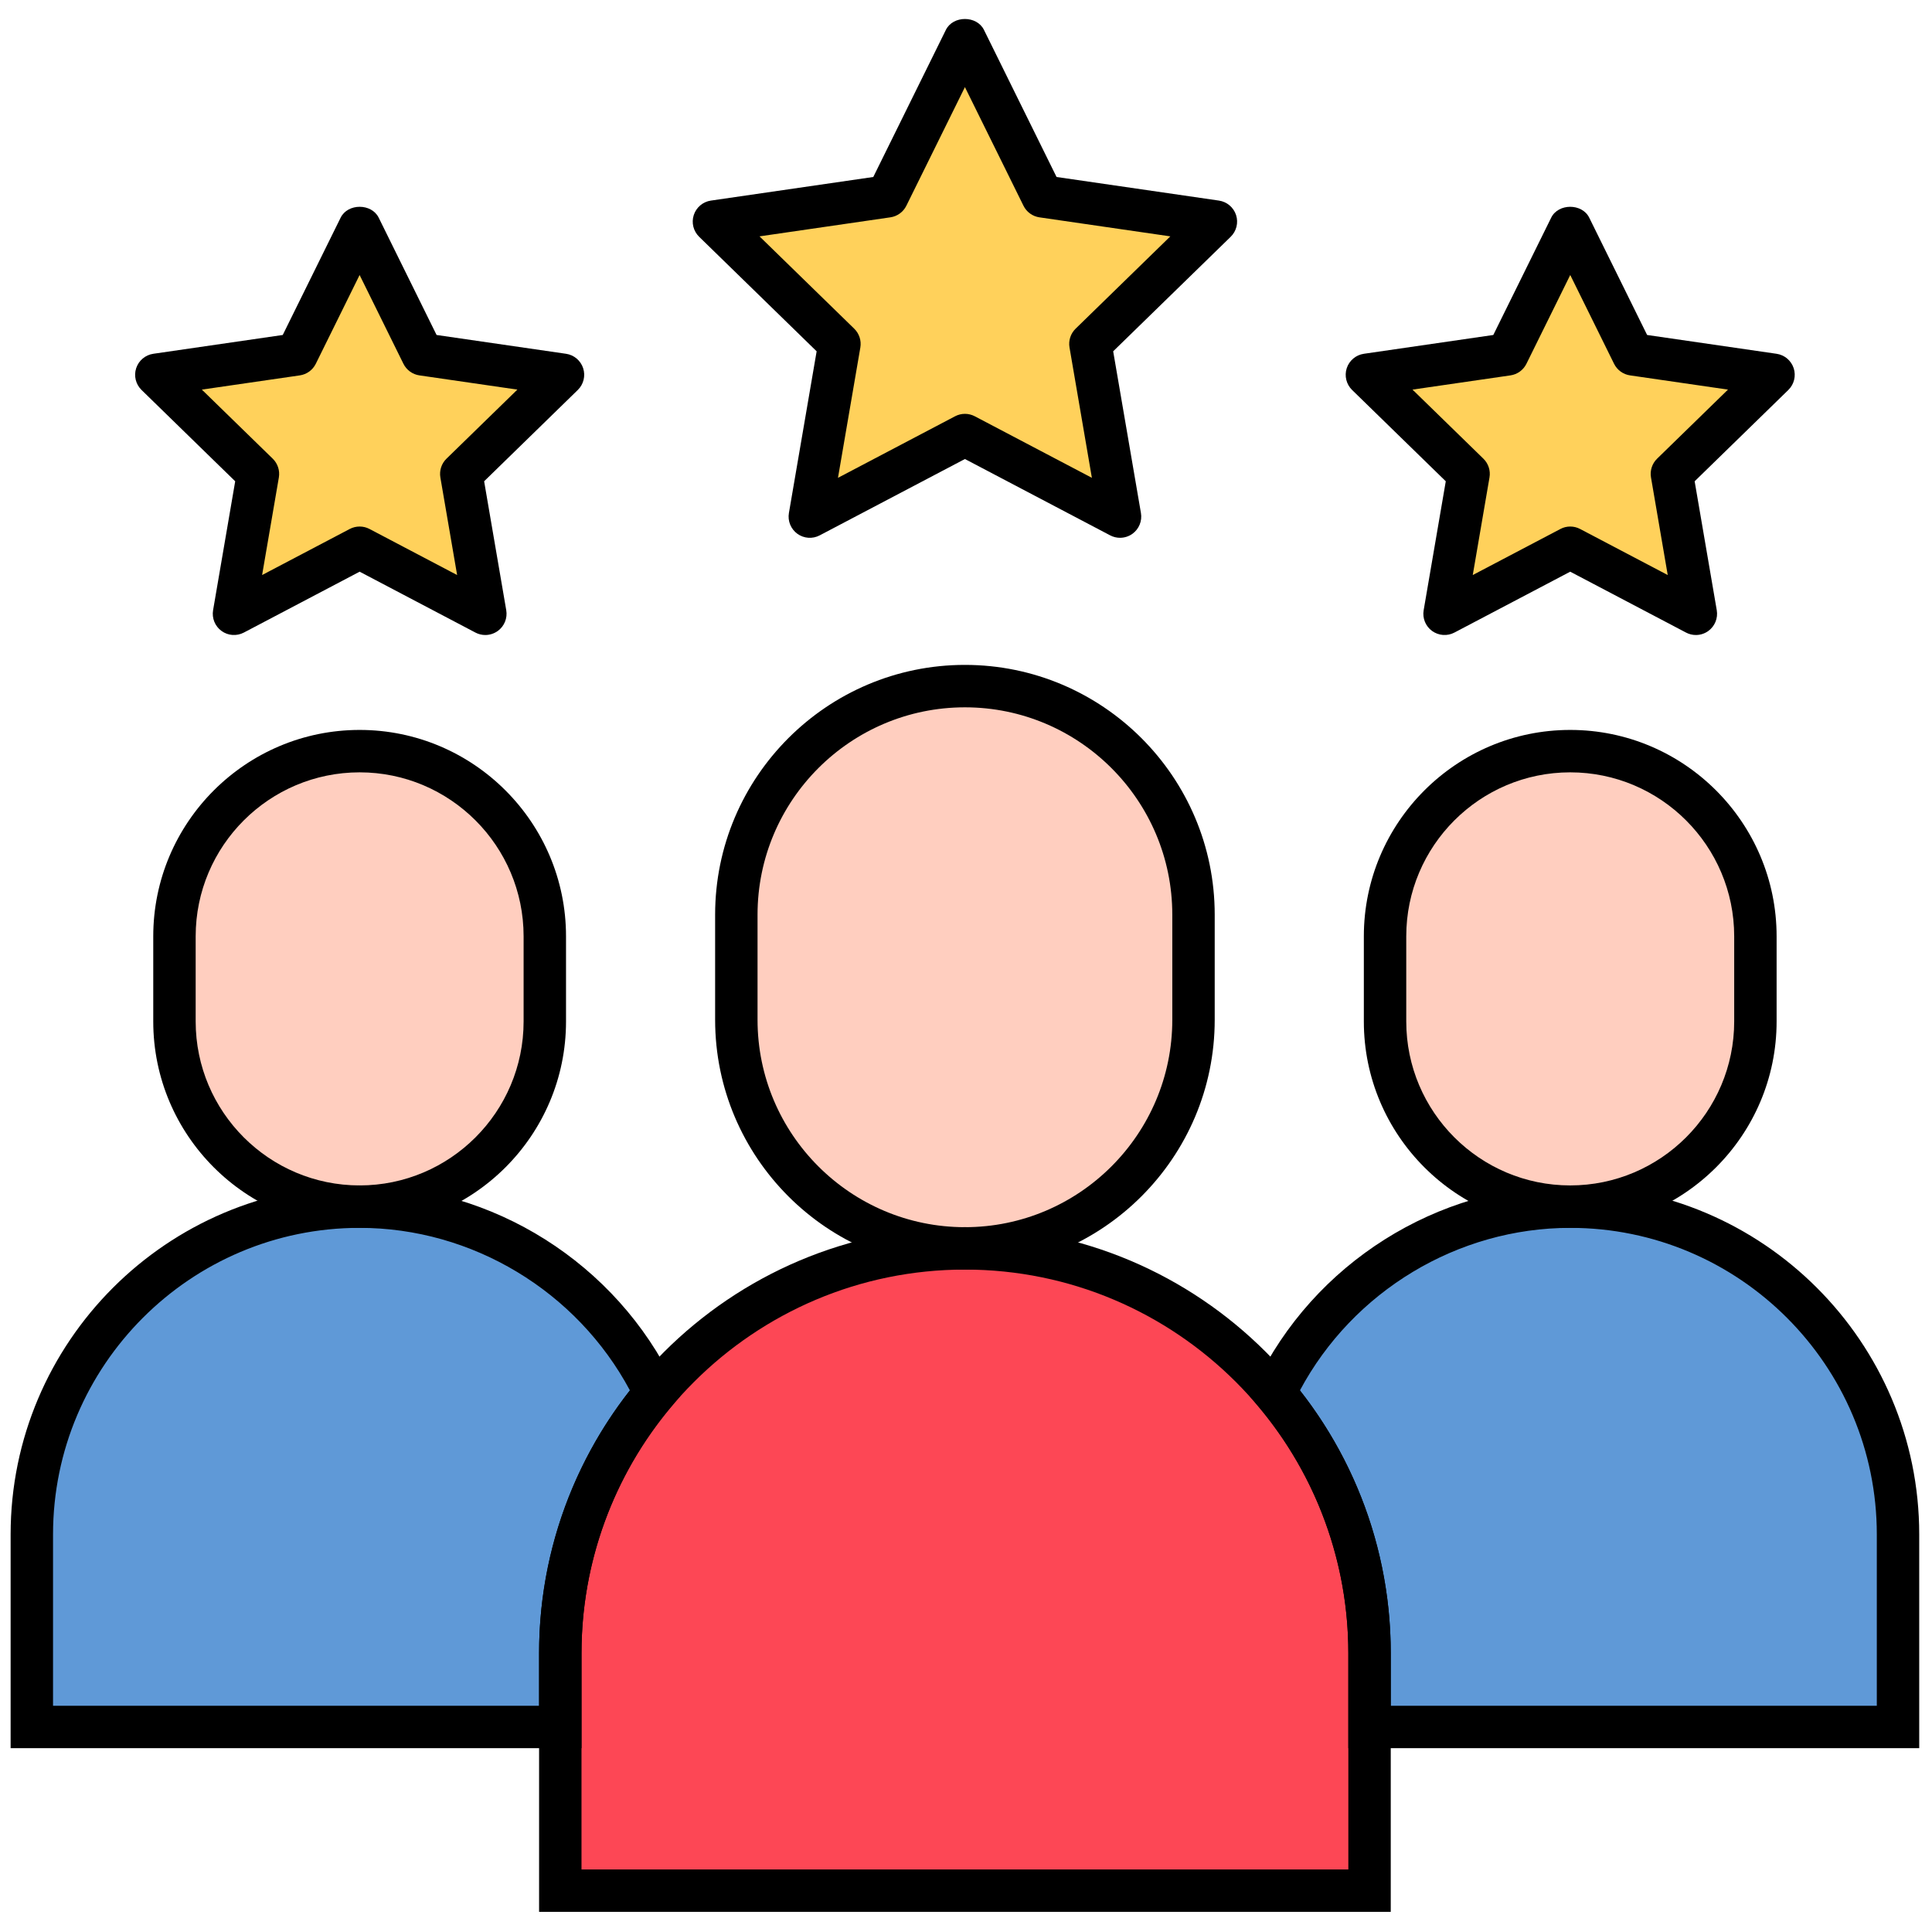
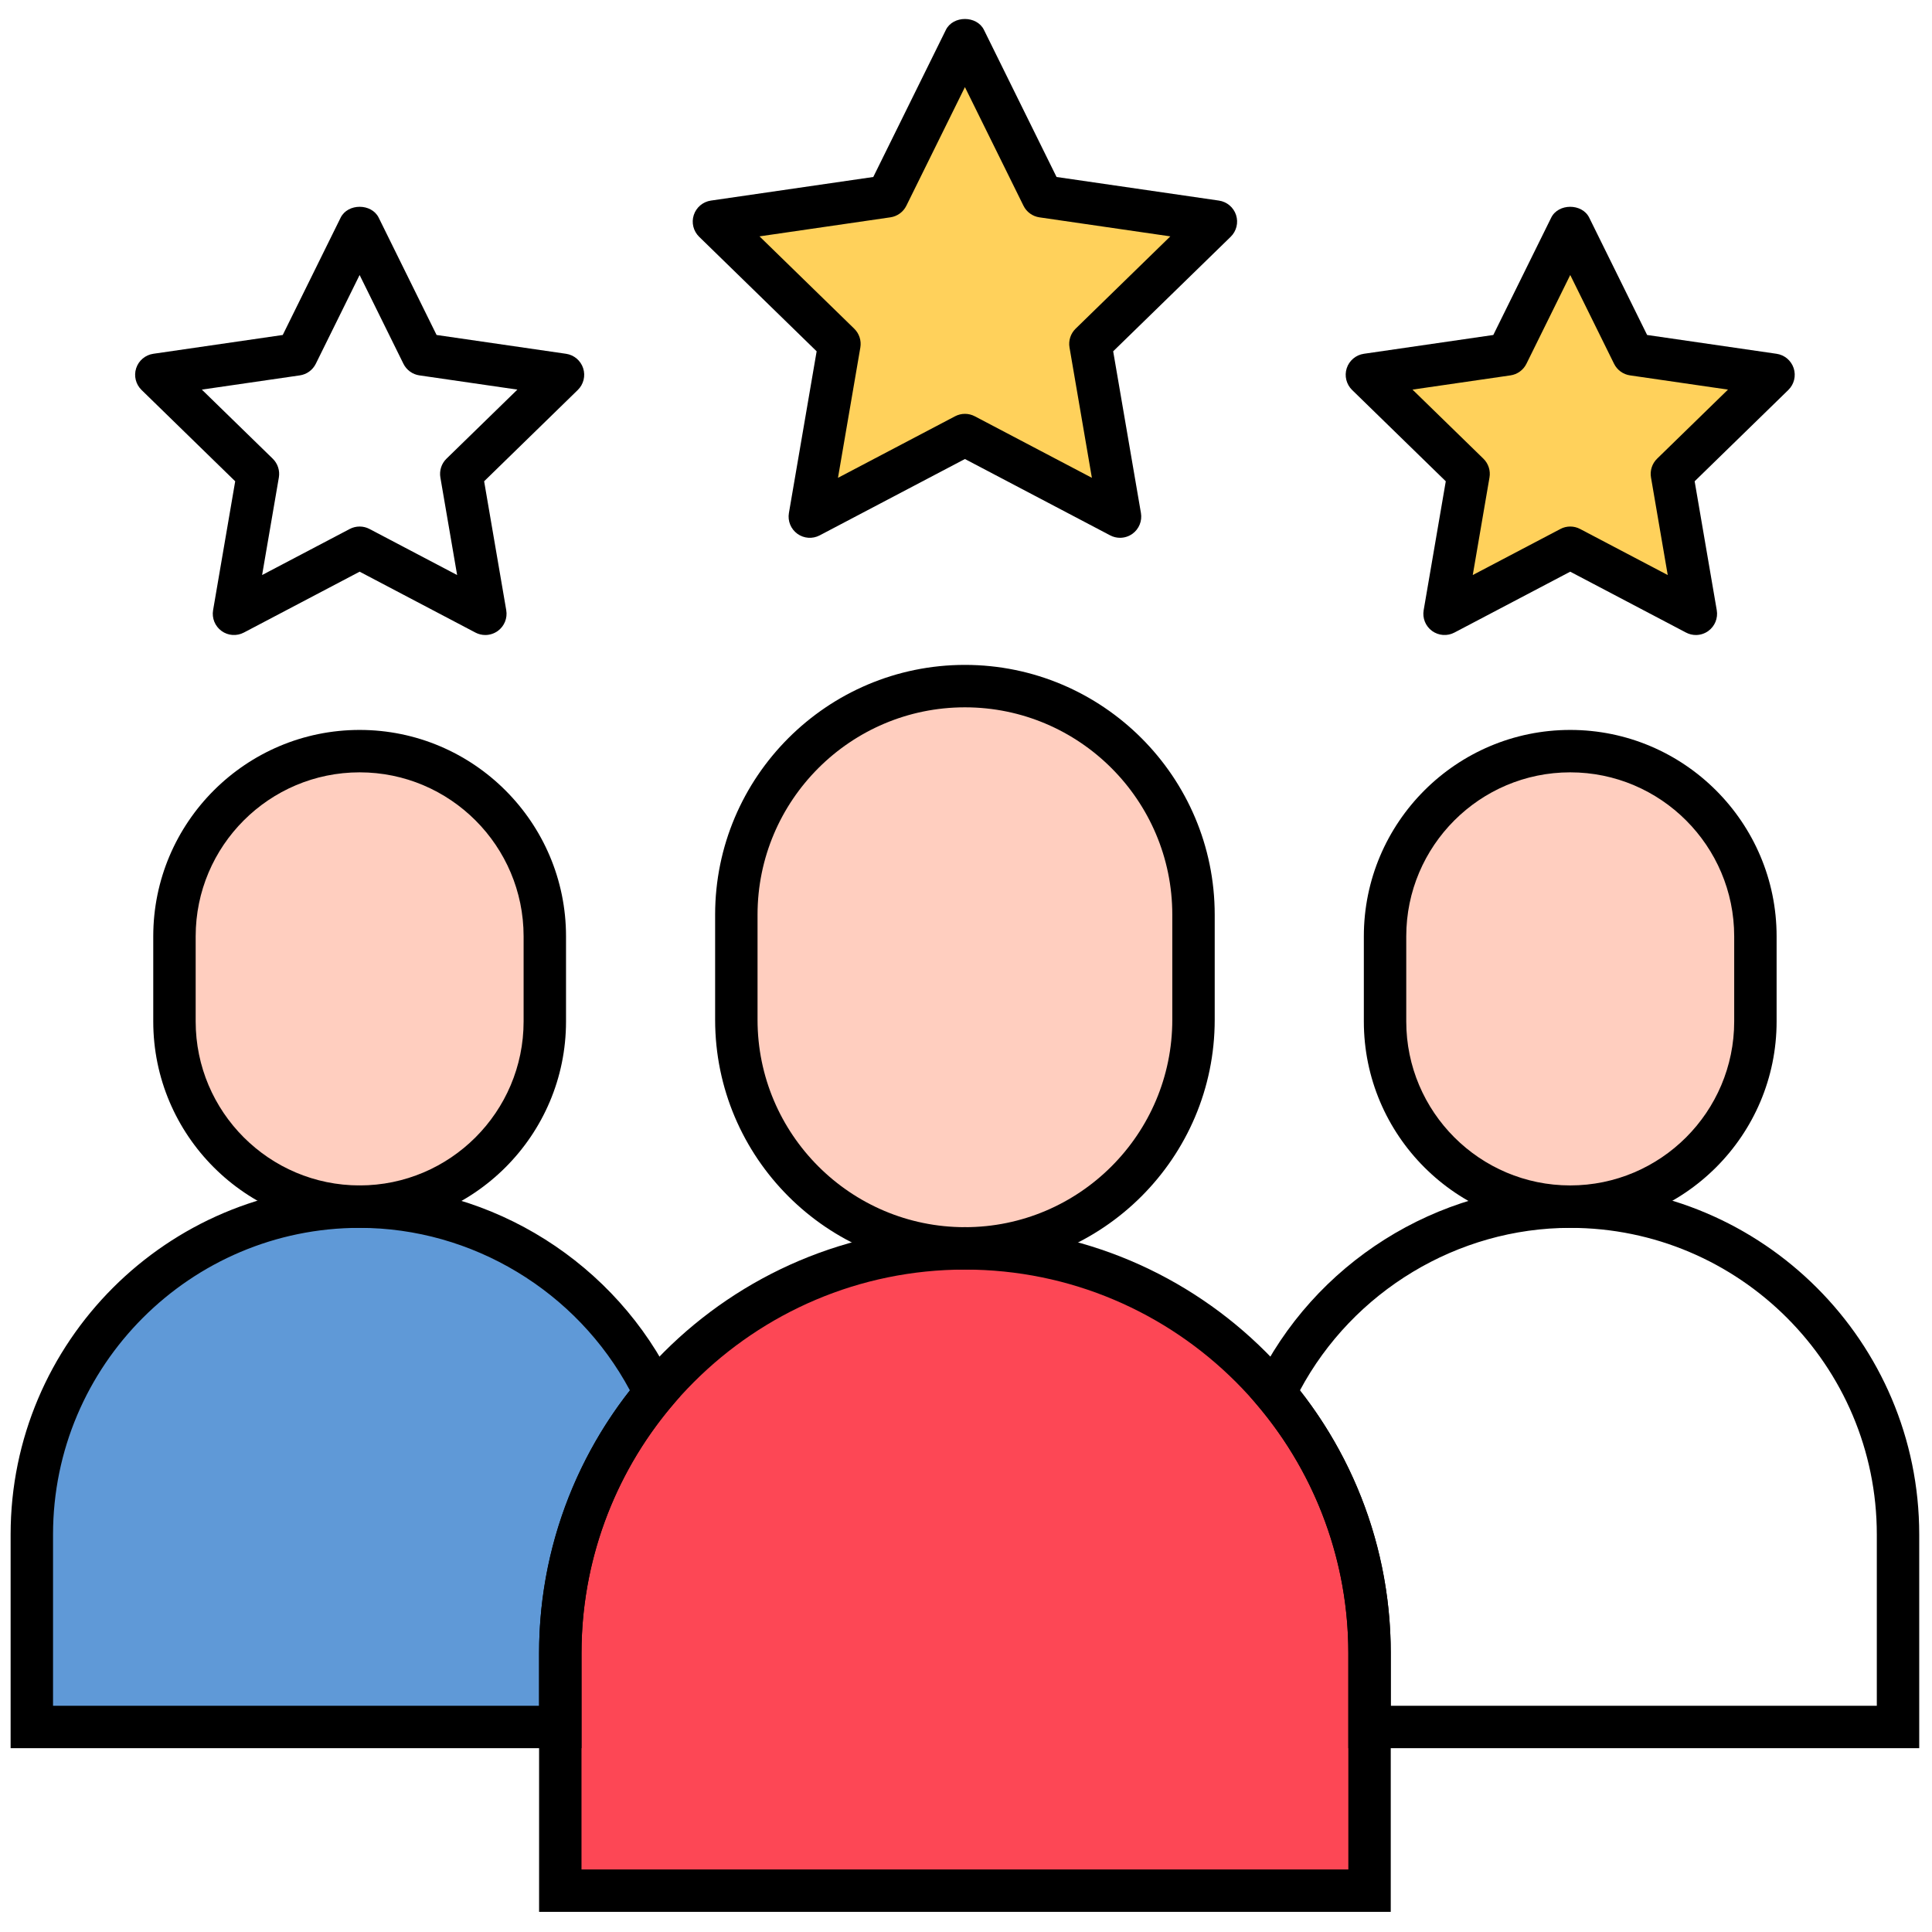
<svg xmlns="http://www.w3.org/2000/svg" version="1.1" width="65" height="65" viewBox="0 0 256 256" xml:space="preserve">
  <defs />
  <g style="stroke: none; stroke-width: 0; stroke-dasharray: none; stroke-linecap: butt; stroke-linejoin: miter; stroke-miterlimit: 10; fill: none; fill-rule: nonzero; opacity: 1;" transform="translate(1.407 1.407) scale(2.81 2.81)">
    <path d="M 64.08 88.652 H 25.92 V 77.446 c 0 -10.538 8.542 -19.08 19.08 -19.08 h 0 c 10.538 0 19.08 8.542 19.08 19.08 V 88.652 z" style="stroke: none; stroke-width: 1; stroke-dasharray: none; stroke-linecap: butt; stroke-linejoin: miter; stroke-miterlimit: 10; fill: rgb(253,71,85); fill-rule: nonzero; opacity: 1;" transform="matrix(1 0 0 1 0 0)" stroke-linecap="round" />
    <path d="M 45 58.366 L 45 58.366 c -5.953 0 -10.779 -4.826 -10.779 -10.779 v -4.956 c 0 -5.953 4.826 -10.779 10.779 -10.779 h 0 c 5.953 0 10.779 4.826 10.779 10.779 v 4.956 C 55.779 53.54 50.953 58.366 45 58.366 z" style="stroke: none; stroke-width: 1; stroke-dasharray: none; stroke-linecap: butt; stroke-linejoin: miter; stroke-miterlimit: 10; fill: rgb(255,206,191); fill-rule: nonzero; opacity: 1;" transform="matrix(1 0 0 1 0 0)" stroke-linecap="round" />
    <polygon points="45,1.35 48.66,8.76 56.84,9.95 50.92,15.71 52.31,23.86 45,20.01 37.69,23.86 39.08,15.71 33.16,9.95 41.34,8.76" style="stroke: none; stroke-width: 1; stroke-dasharray: none; stroke-linecap: butt; stroke-linejoin: miter; stroke-miterlimit: 10; fill: rgb(255,209,91); fill-rule: nonzero; opacity: 1;" transform="matrix(1 0 0 1 0 0)" />
    <path d="M 73.543 56.399 L 73.543 56.399 c -4.823 0 -8.732 -3.91 -8.732 -8.732 v -4.015 c 0 -4.823 3.91 -8.732 8.732 -8.732 h 0 c 4.823 0 8.732 3.91 8.732 8.732 v 4.015 C 82.275 52.489 78.365 56.399 73.543 56.399 z" style="stroke: none; stroke-width: 1; stroke-dasharray: none; stroke-linecap: butt; stroke-linejoin: miter; stroke-miterlimit: 10; fill: rgb(255,206,191); fill-rule: nonzero; opacity: 1;" transform="matrix(1 0 0 1 0 0)" stroke-linecap="round" />
    <polygon points="73.54,10.21 76.5,16.21 83.13,17.17 78.34,21.84 79.47,28.44 73.54,25.33 67.62,28.44 68.75,21.84 63.95,17.17 70.58,16.21" style="stroke: none; stroke-width: 1; stroke-dasharray: none; stroke-linecap: butt; stroke-linejoin: miter; stroke-miterlimit: 10; fill: rgb(255,209,91); fill-rule: nonzero; opacity: 1;" transform="matrix(1 0 0 1 0 0)" />
    <path d="M 16.457 56.399 L 16.457 56.399 c -4.823 0 -8.732 -3.91 -8.732 -8.732 v -4.015 c 0 -4.823 3.91 -8.732 8.732 -8.732 h 0 c 4.823 0 8.732 3.91 8.732 8.732 v 4.015 C 25.19 52.489 21.28 56.399 16.457 56.399 z" style="stroke: none; stroke-width: 1; stroke-dasharray: none; stroke-linecap: butt; stroke-linejoin: miter; stroke-miterlimit: 10; fill: rgb(255,206,191); fill-rule: nonzero; opacity: 1;" transform="matrix(1 0 0 1 0 0)" stroke-linecap="round" />
-     <polygon points="16.46,10.21 19.42,16.21 26.05,17.17 21.25,21.84 22.38,28.44 16.46,25.33 10.53,28.44 11.66,21.84 6.87,17.17 13.49,16.21" style="stroke: none; stroke-width: 1; stroke-dasharray: none; stroke-linecap: butt; stroke-linejoin: miter; stroke-miterlimit: 10; fill: rgb(255,209,91); fill-rule: nonzero; opacity: 1;" transform="matrix(1 0 0 1 0 0)" />
-     <path d="M 73.543 56.399 c -6.146 0 -11.438 3.596 -13.929 8.79 c 2.784 3.316 4.467 7.588 4.467 12.257 v 3.489 H 89 v -9.079 C 89 63.319 82.08 56.399 73.543 56.399 z" style="stroke: none; stroke-width: 1; stroke-dasharray: none; stroke-linecap: butt; stroke-linejoin: miter; stroke-miterlimit: 10; fill: rgb(95,153,215); fill-rule: nonzero; opacity: 1;" transform="matrix(1 0 0 1 0 0)" stroke-linecap="round" />
    <path d="M 25.92 77.446 c 0 -4.669 1.682 -8.941 4.467 -12.257 c -2.491 -5.194 -7.784 -8.79 -13.929 -8.79 C 7.92 56.399 1 63.319 1 71.856 v 9.079 h 24.92 V 77.446 z" style="stroke: none; stroke-width: 1; stroke-dasharray: none; stroke-linecap: butt; stroke-linejoin: miter; stroke-miterlimit: 10; fill: rgb(95,153,215); fill-rule: nonzero; opacity: 1;" transform="matrix(1 0 0 1 0 0)" stroke-linecap="round" />
    <path d="M 65.08 89.652 H 24.92 V 77.446 c 0 -11.072 9.008 -20.08 20.08 -20.08 s 20.08 9.008 20.08 20.08 V 89.652 z M 26.92 87.652 h 36.16 V 77.446 c 0 -9.97 -8.11 -18.08 -18.08 -18.08 c -9.969 0 -18.08 8.11 -18.08 18.08 V 87.652 z" style="stroke: none; stroke-width: 1; stroke-dasharray: none; stroke-linecap: butt; stroke-linejoin: miter; stroke-miterlimit: 10; fill: rgb(0,0,0); fill-rule: nonzero; opacity: 1;" transform="matrix(1 0 0 1 0 0)" stroke-linecap="round" />
    <path d="M 45 59.366 c -6.495 0 -11.779 -5.284 -11.779 -11.779 v -4.956 c 0 -6.495 5.284 -11.779 11.779 -11.779 c 6.495 0 11.779 5.284 11.779 11.779 v 4.956 C 56.779 54.082 51.495 59.366 45 59.366 z M 45 32.853 c -5.392 0 -9.779 4.387 -9.779 9.779 v 4.956 c 0 5.393 4.387 9.779 9.779 9.779 c 5.393 0 9.779 -4.387 9.779 -9.779 v -4.956 C 54.779 37.239 50.393 32.853 45 32.853 z" style="stroke: none; stroke-width: 1; stroke-dasharray: none; stroke-linecap: butt; stroke-linejoin: miter; stroke-miterlimit: 10; fill: rgb(0,0,0); fill-rule: nonzero; opacity: 1;" transform="matrix(1 0 0 1 0 0)" stroke-linecap="round" />
    <path d="M 52.314 24.859 c -0.159 0 -0.319 -0.038 -0.465 -0.115 L 45 21.144 l -6.849 3.601 c -0.336 0.177 -0.744 0.148 -1.053 -0.076 c -0.308 -0.224 -0.462 -0.603 -0.398 -0.978 l 1.308 -7.626 l -5.541 -5.401 c -0.272 -0.266 -0.371 -0.663 -0.253 -1.025 c 0.118 -0.362 0.431 -0.626 0.807 -0.681 l 7.658 -1.113 l 3.424 -6.938 c 0.338 -0.683 1.456 -0.683 1.794 0 l 3.424 6.938 l 7.657 1.113 c 0.377 0.055 0.689 0.319 0.808 0.681 c 0.117 0.362 0.02 0.759 -0.253 1.025 l -5.542 5.401 L 53.3 23.69 c 0.064 0.375 -0.09 0.754 -0.397 0.978 C 52.729 24.794 52.521 24.859 52.314 24.859 z M 35.314 10.645 l 4.467 4.354 c 0.235 0.23 0.343 0.561 0.288 0.885 l -1.055 6.147 l 5.521 -2.902 c 0.291 -0.153 0.64 -0.153 0.931 0 l 5.521 2.902 l -1.055 -6.147 c -0.056 -0.324 0.052 -0.655 0.287 -0.885 l 4.467 -4.354 l -6.172 -0.897 C 48.188 9.7 47.906 9.496 47.761 9.2 L 45 3.607 L 42.239 9.2 c -0.146 0.295 -0.427 0.5 -0.752 0.547 L 35.314 10.645 z" style="stroke: none; stroke-width: 1; stroke-dasharray: none; stroke-linecap: butt; stroke-linejoin: miter; stroke-miterlimit: 10; fill: rgb(0,0,0); fill-rule: nonzero; opacity: 1;" transform="matrix(1 0 0 1 0 0)" stroke-linecap="round" />
    <path d="M 73.543 57.398 c -5.366 0 -9.732 -4.366 -9.732 -9.732 v -4.015 c 0 -5.367 4.366 -9.732 9.732 -9.732 s 9.732 4.366 9.732 9.732 v 4.015 C 83.275 53.032 78.909 57.398 73.543 57.398 z M 73.543 35.919 c -4.264 0 -7.732 3.469 -7.732 7.732 v 4.015 c 0 4.264 3.469 7.732 7.732 7.732 s 7.732 -3.469 7.732 -7.732 v -4.015 C 81.275 39.388 77.807 35.919 73.543 35.919 z" style="stroke: none; stroke-width: 1; stroke-dasharray: none; stroke-linecap: butt; stroke-linejoin: miter; stroke-miterlimit: 10; fill: rgb(0,0,0); fill-rule: nonzero; opacity: 1;" transform="matrix(1 0 0 1 0 0)" stroke-linecap="round" />
    <path d="M 79.469 29.443 c -0.159 0 -0.319 -0.038 -0.465 -0.115 l -5.461 -2.871 l -5.461 2.871 c -0.335 0.177 -0.742 0.148 -1.053 -0.076 c -0.308 -0.224 -0.462 -0.603 -0.397 -0.978 l 1.043 -6.08 l -4.418 -4.306 c -0.272 -0.266 -0.37 -0.663 -0.253 -1.025 c 0.118 -0.362 0.431 -0.626 0.808 -0.681 l 6.104 -0.887 l 2.73 -5.532 c 0.336 -0.683 1.457 -0.683 1.793 0 l 2.73 5.532 l 6.104 0.887 c 0.377 0.055 0.689 0.319 0.808 0.681 c 0.117 0.362 0.02 0.759 -0.253 1.025 l -4.418 4.306 l 1.043 6.08 c 0.064 0.375 -0.09 0.754 -0.397 0.978 C 79.883 29.378 79.676 29.443 79.469 29.443 z M 73.543 24.328 c 0.16 0 0.319 0.038 0.465 0.115 l 4.133 2.172 l -0.789 -4.601 c -0.056 -0.324 0.052 -0.655 0.287 -0.885 l 3.343 -3.258 l -4.619 -0.671 c -0.326 -0.047 -0.607 -0.252 -0.753 -0.547 l -2.066 -4.186 l -2.066 4.186 c -0.146 0.295 -0.427 0.5 -0.753 0.547 l -4.619 0.671 l 3.343 3.258 c 0.235 0.23 0.343 0.561 0.287 0.885 l -0.789 4.601 l 4.133 -2.172 C 73.224 24.366 73.383 24.328 73.543 24.328 z" style="stroke: none; stroke-width: 1; stroke-dasharray: none; stroke-linecap: butt; stroke-linejoin: miter; stroke-miterlimit: 10; fill: rgb(0,0,0); fill-rule: nonzero; opacity: 1;" transform="matrix(1 0 0 1 0 0)" stroke-linecap="round" />
    <path d="M 16.458 57.398 c -5.367 0 -9.732 -4.366 -9.732 -9.732 v -4.015 c 0 -5.367 4.366 -9.732 9.732 -9.732 s 9.732 4.366 9.732 9.732 v 4.015 C 26.19 53.032 21.824 57.398 16.458 57.398 z M 16.458 35.919 c -4.264 0 -7.732 3.469 -7.732 7.732 v 4.015 c 0 4.264 3.469 7.732 7.732 7.732 s 7.732 -3.469 7.732 -7.732 v -4.015 C 24.19 39.388 20.721 35.919 16.458 35.919 z" style="stroke: none; stroke-width: 1; stroke-dasharray: none; stroke-linecap: butt; stroke-linejoin: miter; stroke-miterlimit: 10; fill: rgb(0,0,0); fill-rule: nonzero; opacity: 1;" transform="matrix(1 0 0 1 0 0)" stroke-linecap="round" />
    <path d="M 22.383 29.443 c -0.159 0 -0.319 -0.038 -0.465 -0.115 l -5.46 -2.871 l -5.46 2.871 c -0.337 0.177 -0.745 0.148 -1.053 -0.076 c -0.308 -0.224 -0.462 -0.603 -0.398 -0.978 l 1.043 -6.08 l -4.417 -4.306 c -0.272 -0.266 -0.371 -0.663 -0.253 -1.025 c 0.118 -0.362 0.431 -0.626 0.807 -0.681 l 6.105 -0.887 l 2.73 -5.532 c 0.338 -0.683 1.456 -0.683 1.794 0 l 2.73 5.532 l 6.105 0.887 c 0.376 0.055 0.689 0.319 0.807 0.681 c 0.118 0.362 0.02 0.759 -0.253 1.025 l -4.417 4.306 l 1.043 6.08 c 0.064 0.375 -0.09 0.754 -0.398 0.978 C 22.797 29.378 22.59 29.443 22.383 29.443 z M 16.458 24.328 c 0.16 0 0.32 0.038 0.465 0.115 l 4.132 2.172 l -0.79 -4.601 c -0.055 -0.324 0.052 -0.655 0.288 -0.885 l 3.343 -3.258 l -4.62 -0.671 c -0.326 -0.047 -0.607 -0.252 -0.753 -0.547 l -2.066 -4.186 l -2.066 4.186 c -0.146 0.295 -0.427 0.5 -0.753 0.547 l -4.62 0.671 l 3.343 3.258 c 0.235 0.23 0.343 0.561 0.288 0.885 l -0.79 4.601 l 4.132 -2.172 C 16.138 24.366 16.298 24.328 16.458 24.328 z" style="stroke: none; stroke-width: 1; stroke-dasharray: none; stroke-linecap: butt; stroke-linejoin: miter; stroke-miterlimit: 10; fill: rgb(0,0,0); fill-rule: nonzero; opacity: 1;" transform="matrix(1 0 0 1 0 0)" stroke-linecap="round" />
    <path d="M 90 81.935 H 63.08 v -4.488 c 0 -4.238 -1.503 -8.363 -4.232 -11.615 l -0.415 -0.493 l 0.279 -0.582 c 2.726 -5.685 8.548 -9.357 14.831 -9.357 C 82.617 55.398 90 62.781 90 71.856 V 81.935 z M 65.08 79.935 H 88 v -8.078 c 0 -7.973 -6.485 -14.458 -14.457 -14.458 c -5.31 0 -10.245 2.988 -12.745 7.663 c 2.767 3.526 4.282 7.898 4.282 12.385 V 79.935 z" style="stroke: none; stroke-width: 1; stroke-dasharray: none; stroke-linecap: butt; stroke-linejoin: miter; stroke-miterlimit: 10; fill: rgb(0,0,0); fill-rule: nonzero; opacity: 1;" transform="matrix(1 0 0 1 0 0)" stroke-linecap="round" />
    <path d="M 26.92 81.935 H 0 V 71.856 c 0 -9.075 7.383 -16.458 16.458 -16.458 c 6.283 0 12.104 3.673 14.831 9.357 l 0.279 0.582 l -0.415 0.493 c -2.729 3.252 -4.233 7.377 -4.233 11.615 V 81.935 z M 2 79.935 h 22.92 v -2.488 c 0 -4.486 1.516 -8.858 4.282 -12.385 c -2.5 -4.675 -7.435 -7.663 -12.744 -7.663 C 8.486 57.398 2 63.884 2 71.856 V 79.935 z" style="stroke: none; stroke-width: 1; stroke-dasharray: none; stroke-linecap: butt; stroke-linejoin: miter; stroke-miterlimit: 10; fill: rgb(0,0,0); fill-rule: nonzero; opacity: 1;" transform="matrix(1 0 0 1 0 0)" stroke-linecap="round" />
  </g>
</svg>